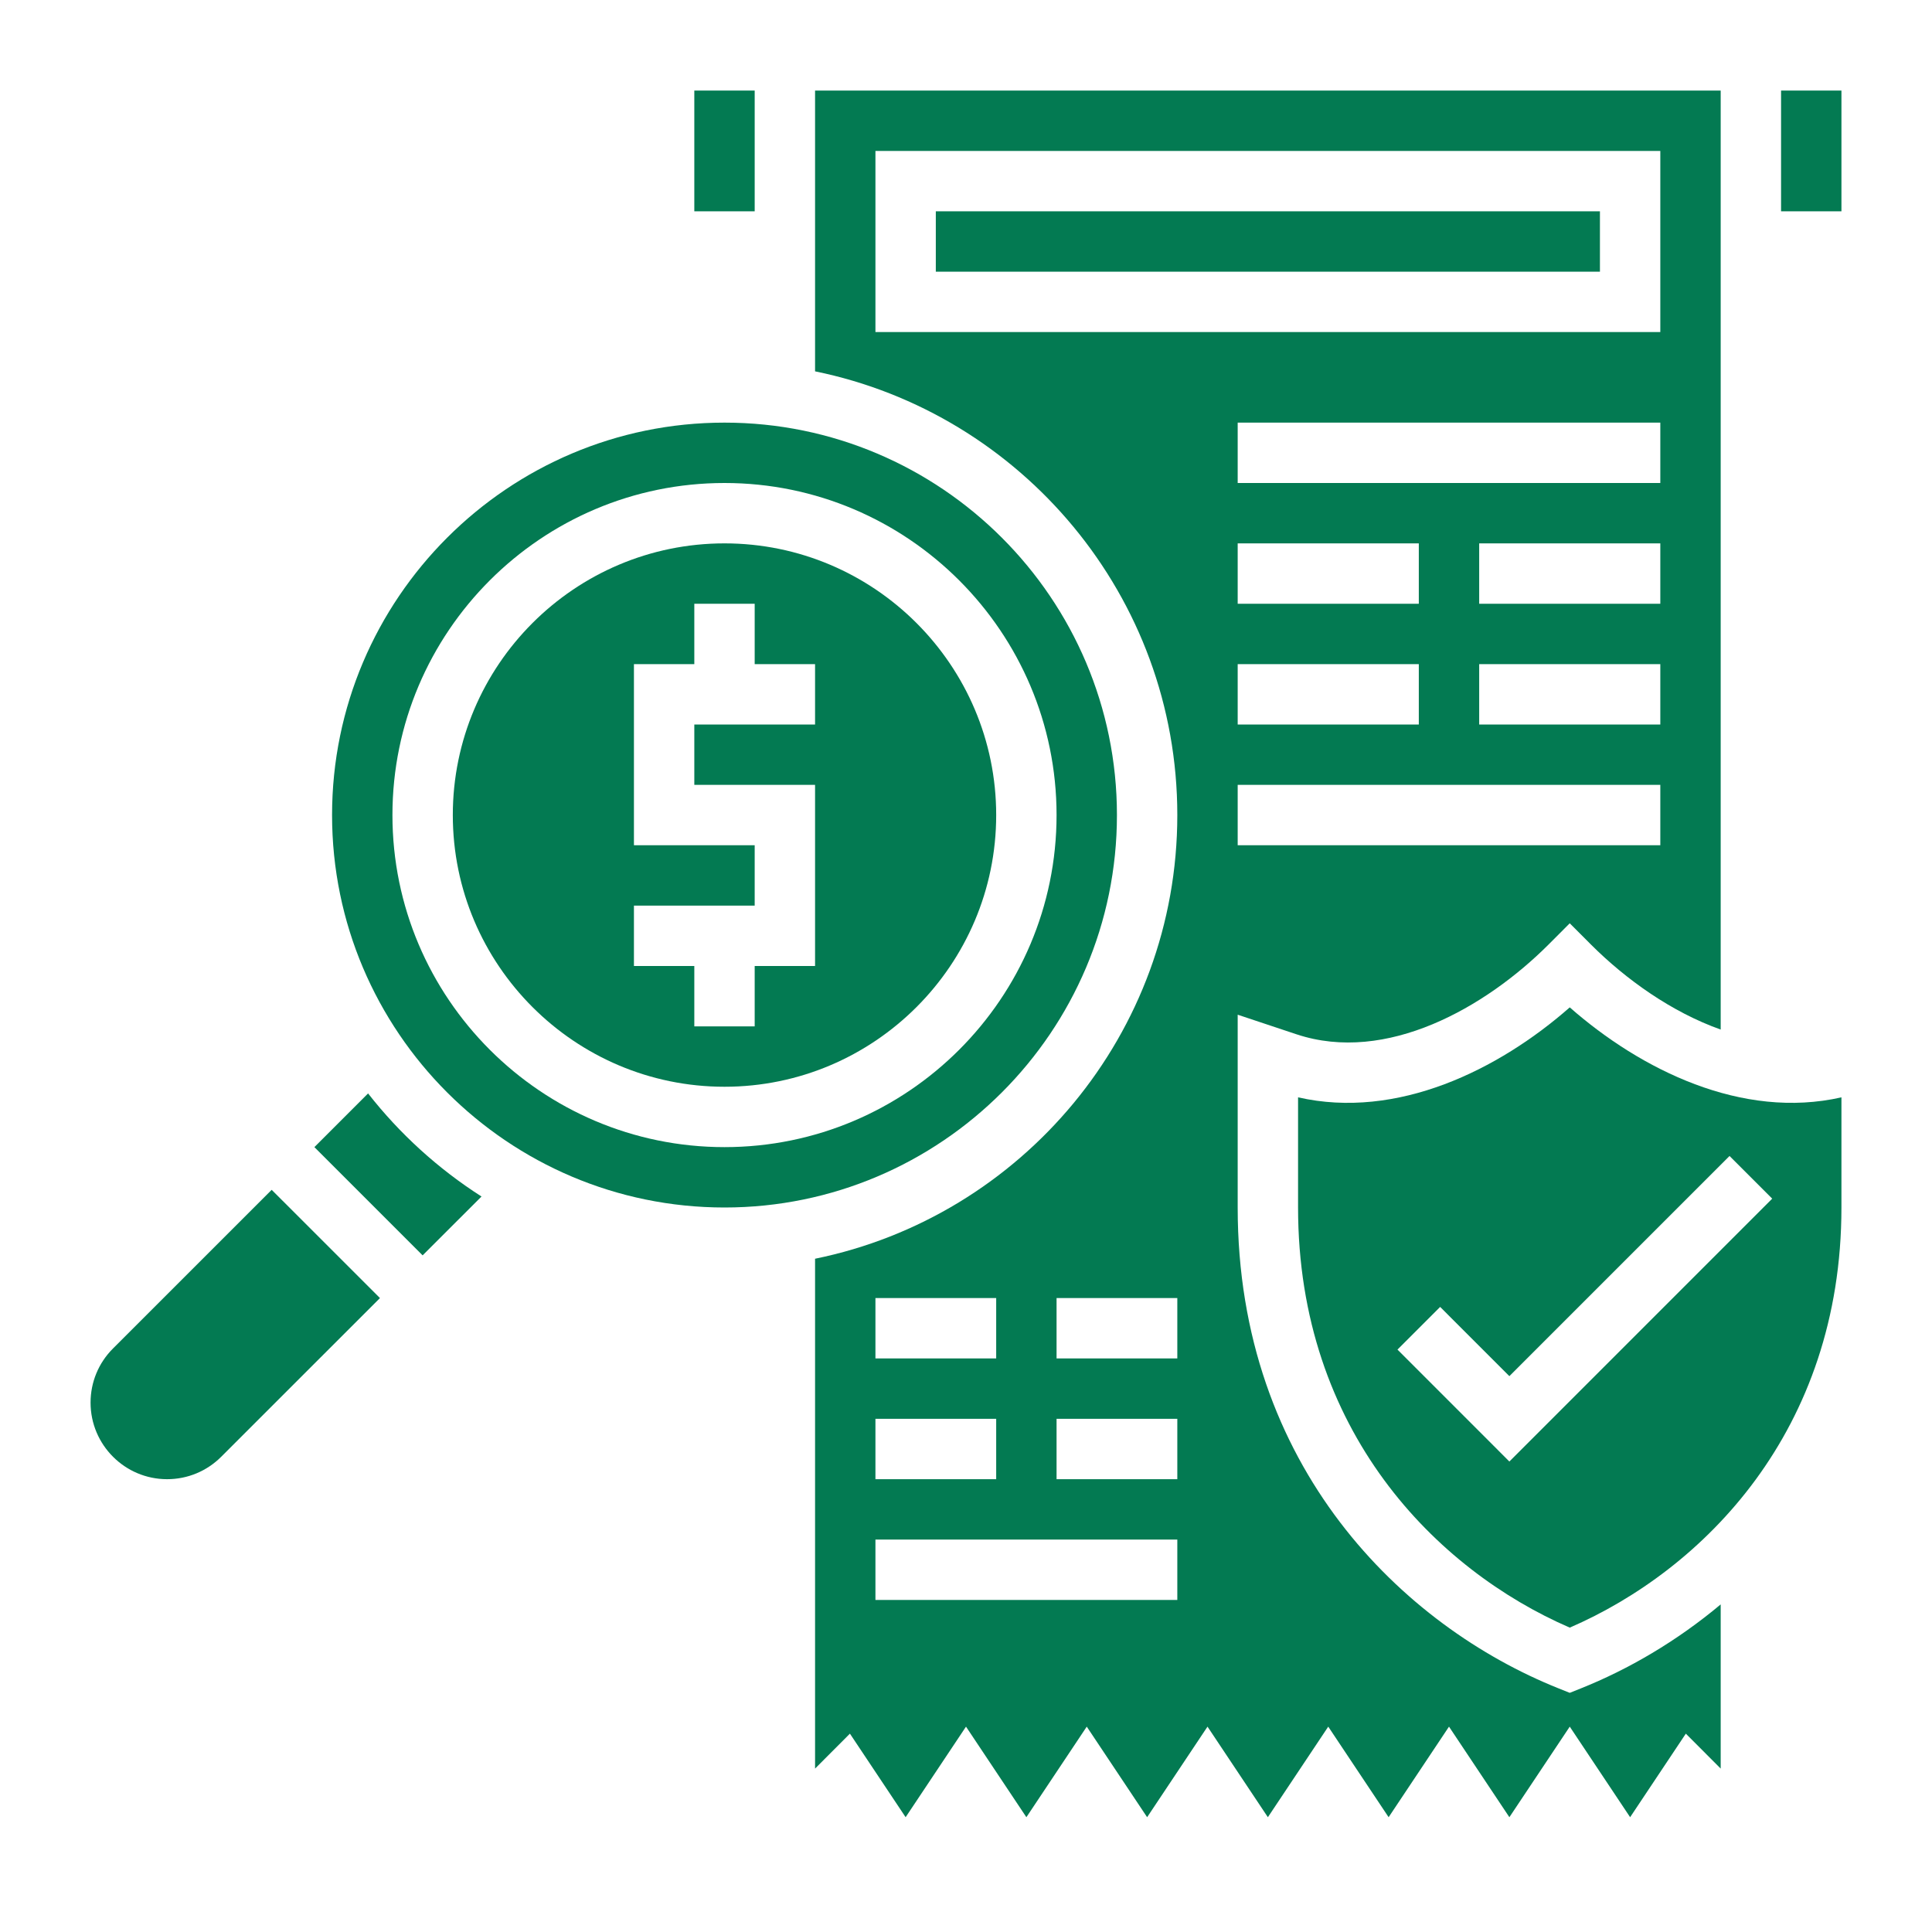
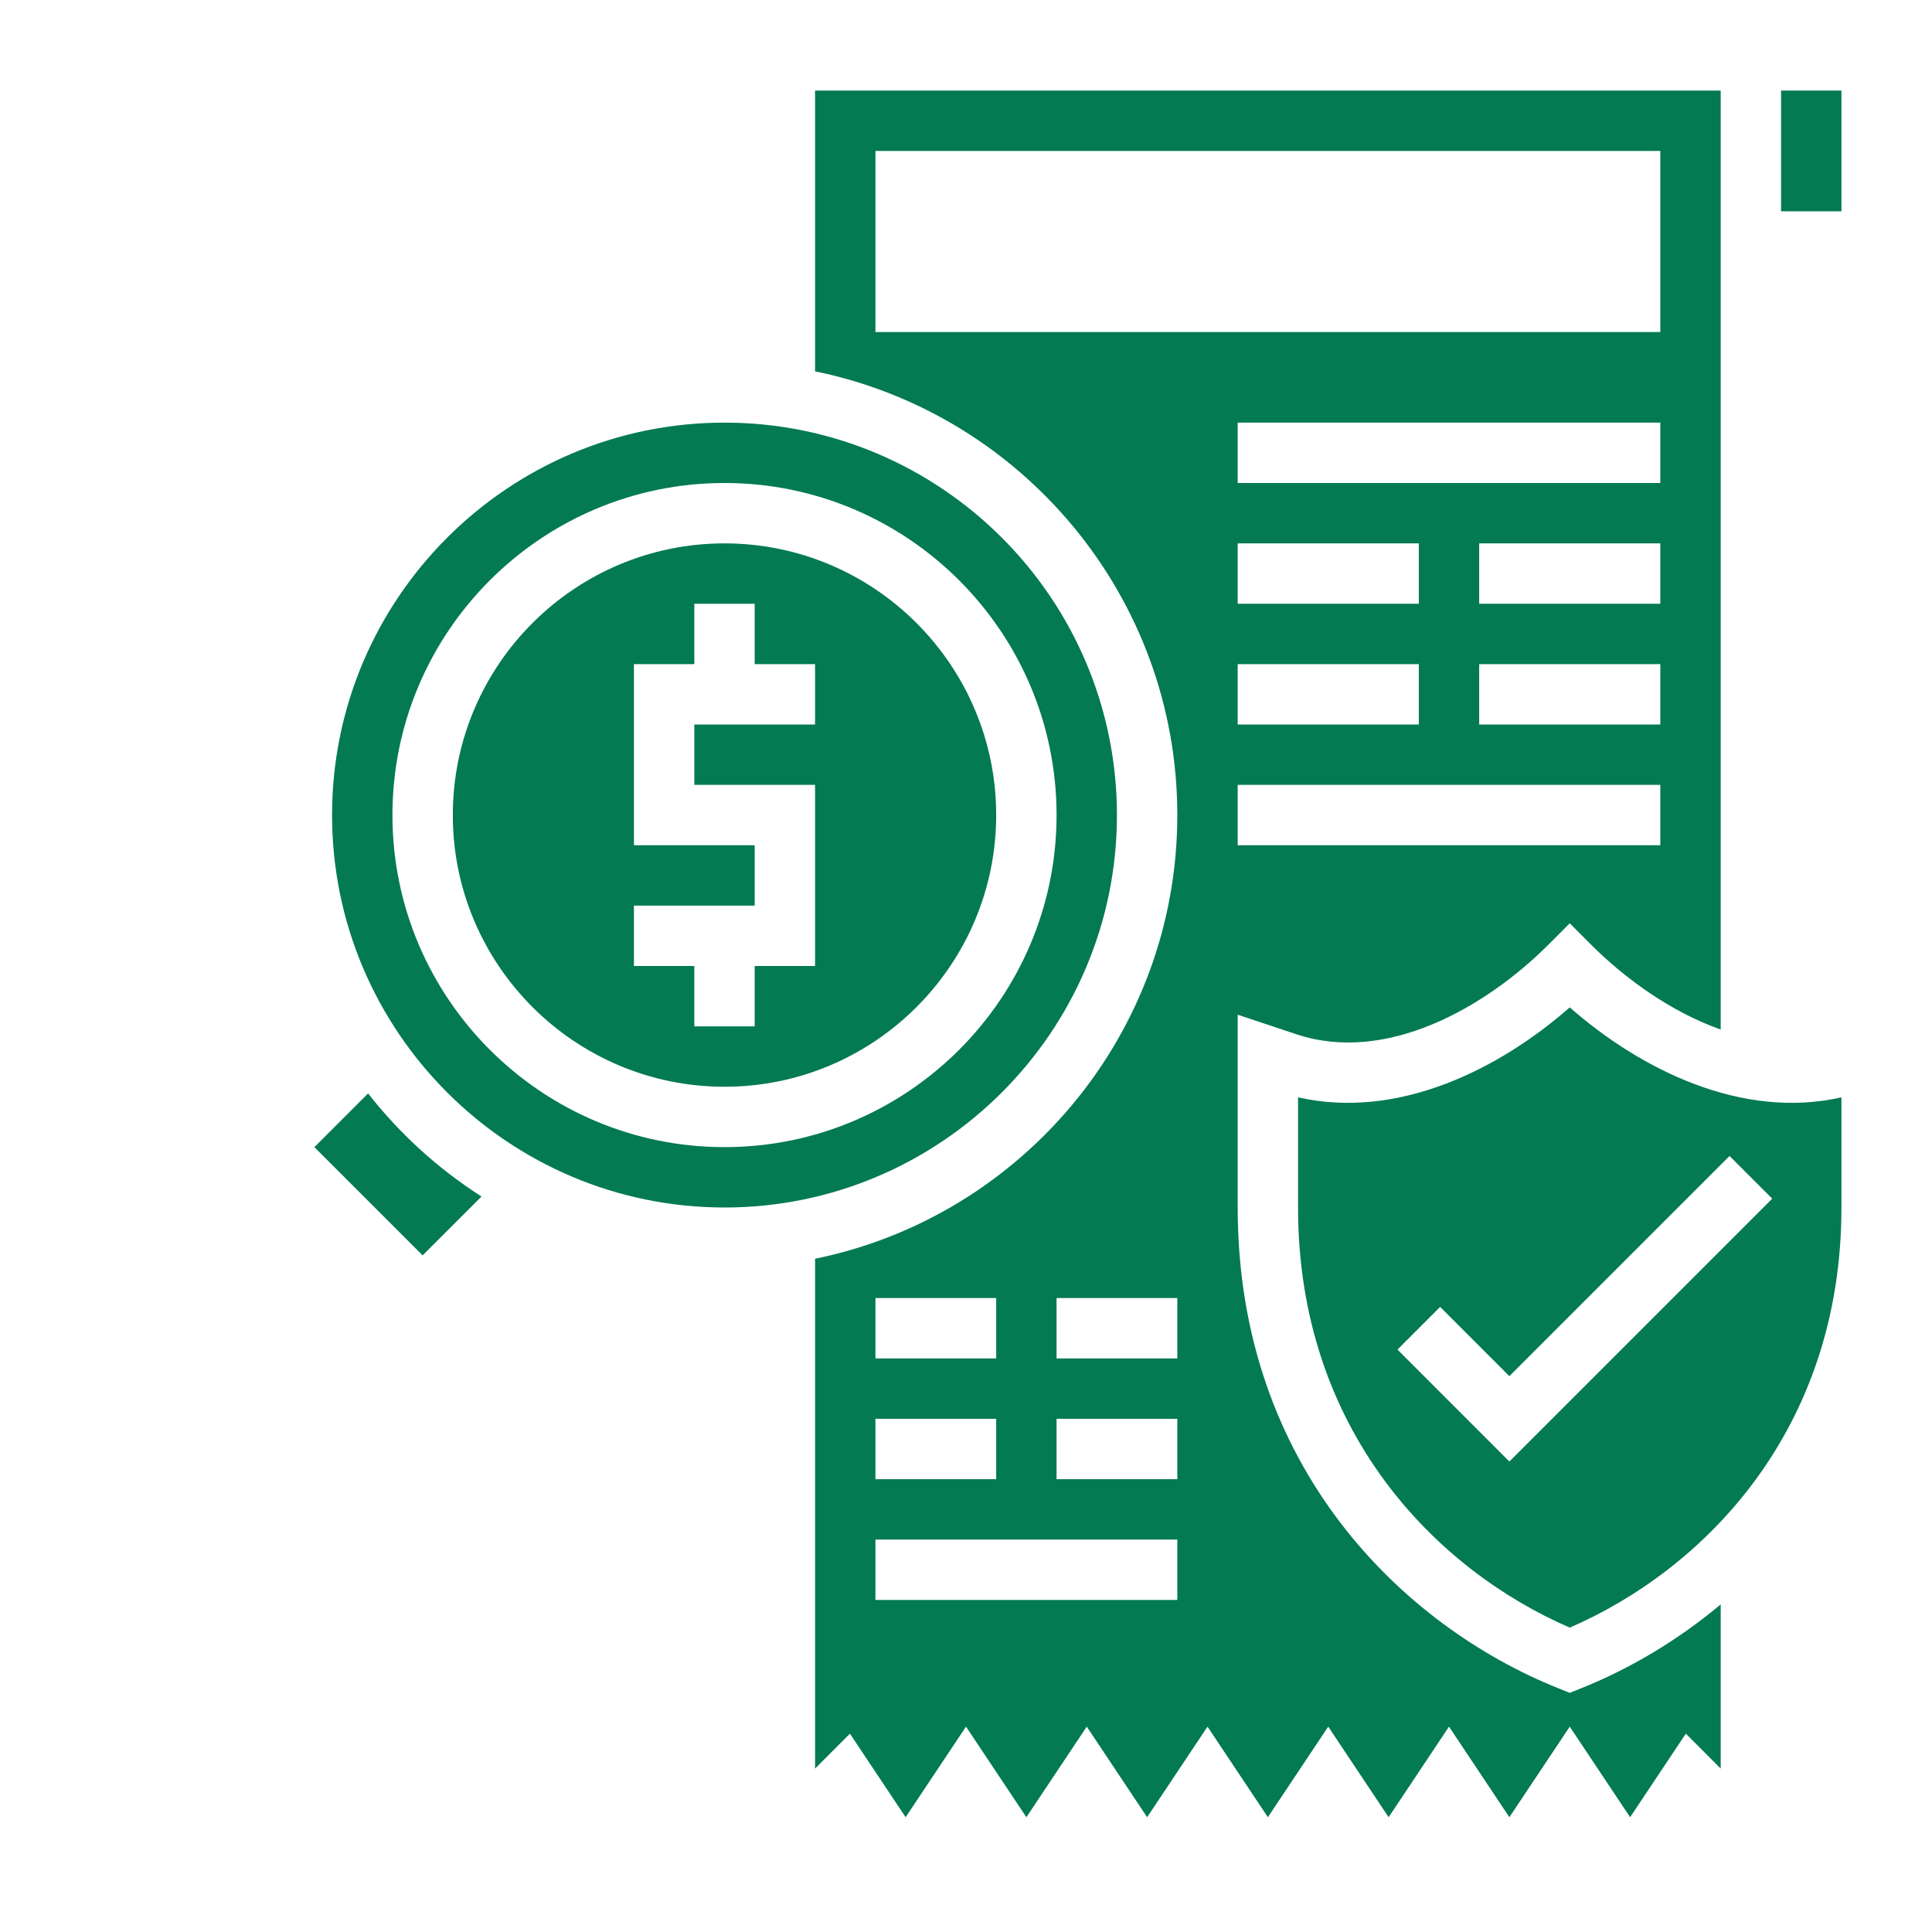
<svg xmlns="http://www.w3.org/2000/svg" width="48" height="48" viewBox="0 0 48 48" fill="none">
  <path d="M27.75 20.25C27.75 14.874 23.376 10.5 18 10.5C12.624 10.5 8.25 14.874 8.25 20.25C8.25 25.626 12.624 30 18 30C23.376 30 27.75 25.626 27.75 20.25ZM18 28.5C13.451 28.5 9.75 24.799 9.75 20.25C9.75 15.701 13.451 12 18 12C22.549 12 26.25 15.701 26.25 20.25C26.25 24.799 22.549 28.5 18 28.5Z" fill="#037A52" />
-   <path d="M17.25 2.25H18.75V5.25H17.25V2.25Z" fill="#037A52" />
-   <path d="M23.25 5.25H39.75V6.75H23.25V5.25Z" fill="#037A52" />
-   <path d="M2.807 33.503C2.448 33.862 2.25 34.34 2.25 34.848C2.25 35.897 3.103 36.75 4.151 36.75C4.659 36.75 5.136 36.552 5.496 36.193L9.44 32.25L6.75 29.561L2.807 33.503Z" fill="#037A52" />
  <path d="M18 13.5C14.278 13.5 11.25 16.529 11.25 20.25C11.25 23.971 14.278 27 18 27C21.722 27 24.75 23.971 24.75 20.25C24.75 16.529 21.722 13.5 18 13.5ZM20.25 18H17.25V19.5H20.25V24H18.75V25.5H17.25V24H15.75V22.5H18.75V21H15.75V16.5H17.25V15H18.75V16.5H20.25V18Z" fill="#037A52" />
-   <path d="M9.145 27.166L7.811 28.5L10.5 31.189L11.963 29.727C10.884 29.037 9.932 28.171 9.145 27.166Z" fill="#037A52" />
+   <path d="M9.145 27.166L7.811 28.5L10.5 31.189L11.963 29.727C10.884 29.037 9.932 28.171 9.145 27.166" fill="#037A52" />
  <path d="M39 25.028C37.233 26.581 34.714 27.824 32.25 27.263V30C32.25 35.552 35.685 39.002 39 40.438C42.315 39.002 45.75 35.552 45.75 30V27.263C43.282 27.824 40.767 26.58 39 25.028ZM37.5 36.311L34.72 33.53L35.78 32.47L37.5 34.19L42.97 28.72L44.03 29.78L37.5 36.311Z" fill="#037A52" />
  <path d="M44.25 2.25H45.75V5.25H44.25V2.25Z" fill="#037A52" />
  <path d="M39 42.058L38.722 41.947C34.867 40.405 30.75 36.457 30.75 30V25.21L32.212 25.697C34.442 26.438 36.906 25.033 38.47 23.47L39 22.939L39.53 23.47C40.393 24.332 41.53 25.146 42.75 25.579V2.25H20.25V9.226C25.379 10.272 29.25 14.817 29.25 20.25C29.25 25.683 25.379 30.228 20.25 31.273V43.94L21.116 43.072L22.5 45.148L24 42.898L25.5 45.148L27 42.898L28.5 45.148L30 42.898L31.5 45.148L33 42.898L34.5 45.148L36 42.898L37.5 45.148L39 42.898L40.5 45.148L41.884 43.072L42.75 43.94V39.861C41.651 40.781 40.453 41.477 39.278 41.947L39 42.058ZM21.75 32.25H24.75V33.75H21.75V32.25ZM21.75 35.25H24.75V36.75H21.75V35.25ZM29.25 39.75H21.75V38.25H29.25V39.75ZM29.25 36.75H26.25V35.25H29.25V36.75ZM29.25 33.75H26.25V32.25H29.25V33.75ZM41.25 21H30.75V19.5H41.25V21ZM35.25 16.5V18H30.75V16.5H35.25ZM30.75 15V13.5H35.25V15H30.75ZM41.25 18H36.75V16.5H41.25V18ZM41.25 15H36.75V13.5H41.25V15ZM41.25 12H30.75V10.5H41.25V12ZM21.75 8.25V3.75H41.25V8.25H21.75Z" fill="#037A52" />
</svg>